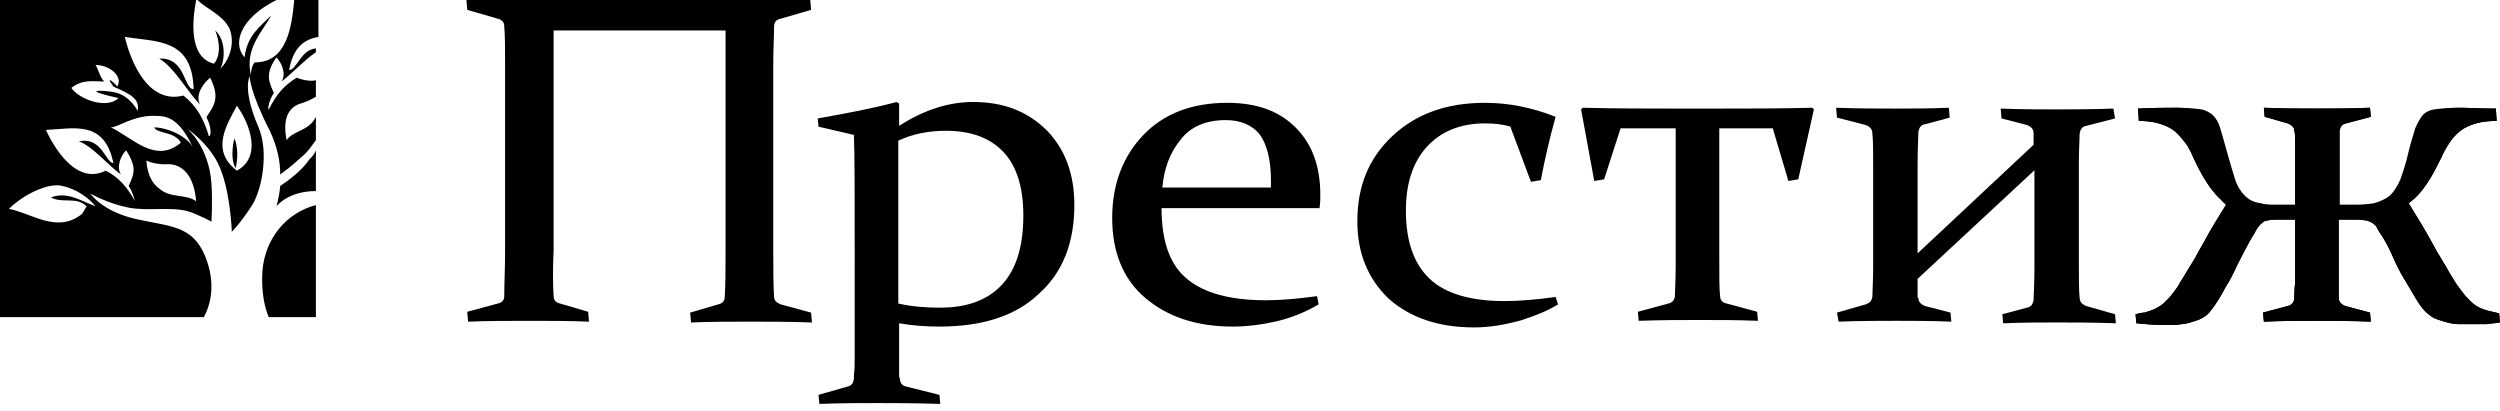
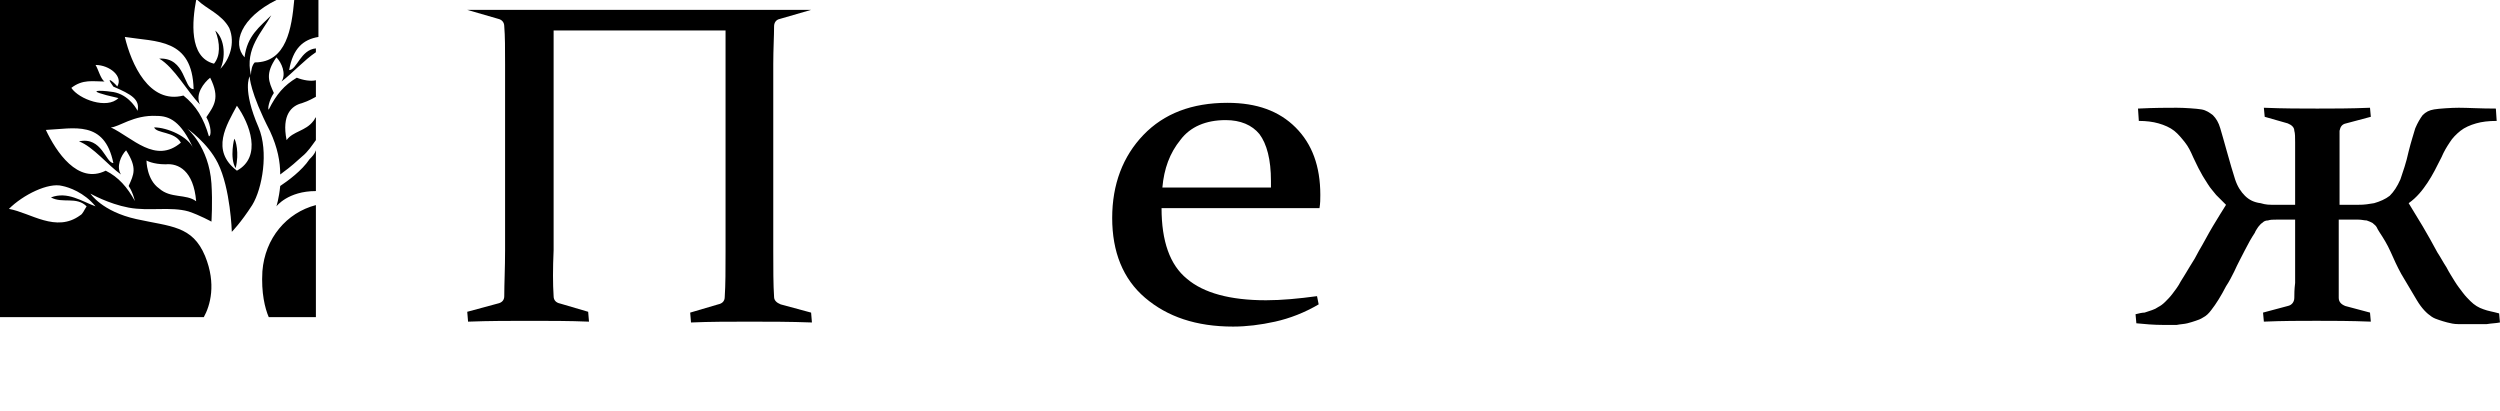
<svg xmlns="http://www.w3.org/2000/svg" width="389" height="64" viewBox="0 0 389 64" fill="none">
-   <path d="M357.378 34.174H354.179C353.668 34.174 353.282 34.174 352.898 34.302C352.515 34.302 352.257 34.43 352.001 34.686C351.746 34.814 351.618 35.07 351.363 35.326C351.235 35.582 350.98 35.838 350.849 36.222C350.338 36.99 349.827 37.886 349.313 38.91C348.802 39.934 348.161 41.086 347.65 42.239C347.267 43.006 346.883 43.774 346.37 44.543C345.986 45.31 345.603 45.95 345.217 46.591C344.834 47.23 344.451 47.742 344.065 48.255C343.681 48.767 343.298 49.151 342.787 49.407C342.401 49.663 342.018 49.791 341.635 49.919C341.249 50.047 340.866 50.175 340.355 50.303C339.841 50.431 339.33 50.431 338.691 50.559C338.05 50.559 337.411 50.559 336.642 50.559C335.106 50.559 333.698 50.431 332.418 50.303L332.29 48.894C332.801 48.767 333.315 48.639 333.698 48.639C334.081 48.511 334.465 48.383 334.851 48.255C335.234 48.127 335.489 47.999 335.872 47.742C336.131 47.614 336.514 47.358 336.897 46.974C337.283 46.591 337.666 46.207 338.05 45.694C338.433 45.182 338.947 44.543 339.33 43.774C339.713 43.134 340.227 42.367 340.738 41.47C341.249 40.702 341.763 39.806 342.146 39.038C342.915 37.758 343.554 36.478 344.323 35.198C345.089 33.918 345.731 32.894 346.37 31.87C345.859 31.358 345.345 30.846 344.834 30.334C344.451 29.822 343.937 29.31 343.554 28.67C343.171 28.03 342.787 27.518 342.401 26.75C342.018 26.11 341.635 25.214 341.249 24.446C340.866 23.55 340.482 22.782 339.969 22.142C339.458 21.502 338.947 20.862 338.305 20.35C337.667 19.838 336.769 19.454 335.872 19.198C334.978 18.942 333.954 18.814 332.801 18.814L332.673 16.894C335.234 16.766 337.283 16.766 338.691 16.766C339.841 16.766 340.738 16.894 341.507 17.022C342.274 17.15 342.787 17.534 343.298 17.918C343.809 18.43 344.195 19.07 344.451 19.966C344.706 20.862 345.089 22.142 345.476 23.55C345.986 25.342 346.37 26.75 346.753 27.902C347.139 29.054 347.65 29.822 348.291 30.462C348.93 31.102 349.699 31.486 350.721 31.614C351.618 31.87 352.898 31.87 354.434 31.87H357.122V24.958C357.122 23.806 357.122 22.91 357.122 22.142C357.122 21.374 357.122 20.734 356.995 20.35C356.995 19.838 356.611 19.454 355.97 19.198L352.388 18.174L352.257 16.766C355.331 16.894 358.147 16.894 360.58 16.894C363.01 16.894 365.698 16.894 368.772 16.766L368.9 18.174L365.059 19.198C364.418 19.326 364.162 19.71 364.034 20.35C364.034 20.862 364.034 21.502 364.034 22.142C364.034 22.91 364.034 23.806 364.034 24.958V31.87H366.722C368.258 31.87 369.411 31.742 370.435 31.614C371.33 31.358 372.227 30.974 372.868 30.462C373.507 29.822 374.018 29.054 374.532 27.902C374.915 26.75 375.426 25.342 375.812 23.55C376.195 22.014 376.578 20.862 376.834 19.966C377.22 19.07 377.603 18.43 377.986 17.918C378.5 17.406 379.011 17.15 379.78 17.022C380.547 16.894 381.444 16.766 382.596 16.766C384.004 16.766 385.923 16.894 388.356 16.894L388.483 18.814C387.203 18.814 386.178 18.942 385.284 19.198C384.387 19.454 383.49 19.838 382.851 20.35C382.21 20.862 381.571 21.502 381.188 22.142C380.674 22.91 380.291 23.55 379.908 24.446C379.139 25.982 378.5 27.262 377.731 28.414C376.964 29.566 376.067 30.718 374.787 31.614C375.426 32.638 376.195 33.918 376.964 35.198C377.731 36.478 378.5 37.886 379.266 39.294C379.78 40.062 380.163 40.83 380.674 41.598C381.06 42.367 381.571 43.134 381.954 43.774C382.341 44.415 382.851 45.054 383.235 45.566C383.618 46.078 384.004 46.463 384.387 46.846C385.029 47.486 385.667 47.871 386.437 48.127C387.075 48.383 387.972 48.511 388.866 48.767L388.994 50.175C388.356 50.303 387.714 50.303 386.948 50.431C386.178 50.431 385.412 50.431 384.643 50.431C383.876 50.431 383.107 50.431 382.468 50.431C381.827 50.431 381.316 50.303 380.802 50.175C380.291 50.047 379.908 49.919 379.522 49.791C379.139 49.663 378.755 49.535 378.372 49.279C377.603 48.767 376.834 47.999 376.067 46.719C375.298 45.438 374.532 44.158 373.634 42.623C372.996 41.47 372.482 40.318 371.971 39.166C371.46 38.014 370.819 36.99 370.308 36.222C370.052 35.838 369.922 35.582 369.794 35.326C369.666 35.07 369.411 34.942 369.155 34.686C368.9 34.558 368.641 34.43 368.258 34.302C367.875 34.302 367.492 34.174 366.978 34.174H363.907V40.447C363.907 41.854 363.907 43.134 363.907 44.031C363.907 45.054 363.907 45.822 363.907 46.335C363.907 46.974 364.29 47.358 364.931 47.614L368.772 48.639L368.9 50.047C365.698 49.919 362.882 49.919 360.449 49.919C357.892 49.919 355.203 49.919 352.257 50.047L352.129 48.639L355.97 47.614C356.611 47.486 356.995 46.974 356.995 46.335C356.995 45.822 356.995 45.054 357.122 44.031C357.122 43.006 357.122 41.854 357.122 40.447V34.174H357.378Z" fill="black" />
-   <path d="M86.143 46.081C86.143 46.721 86.527 47.105 87.167 47.233L91.519 48.514L91.647 50.05C88.575 49.922 85.503 49.922 82.431 49.922C79.359 49.922 76.159 49.922 72.831 50.05L72.703 48.514L77.439 47.233C78.079 47.105 78.463 46.721 78.463 46.081C78.463 44.161 78.591 41.729 78.591 38.913V9.984C78.591 7.552 78.591 5.632 78.463 4.096C78.463 3.456 78.079 3.072 77.567 2.944L72.703 1.536L72.575 0H126.08L126.208 1.536L121.344 2.944C120.704 3.072 120.448 3.584 120.448 4.096C120.448 5.632 120.32 7.68 120.32 9.984V39.041C120.32 41.857 120.32 44.289 120.448 46.209C120.448 46.721 120.832 47.105 121.472 47.361L126.208 48.642L126.336 50.178C122.88 50.05 119.68 50.05 116.608 50.05C113.536 50.05 110.464 50.05 107.52 50.178L107.392 48.642L111.744 47.361C112.384 47.233 112.768 46.849 112.768 46.209C112.896 44.289 112.896 41.985 112.896 39.169V4.736H86.143V38.913C86.015 41.857 86.015 44.161 86.143 46.081Z" fill="black" />
-   <path d="M127.36 19.71L127.232 18.43C131.584 17.662 135.681 16.894 139.521 15.87L139.905 16.126V19.582C143.873 17.022 147.713 15.87 151.425 15.87C156.289 15.87 160.001 17.406 162.945 20.35C165.762 23.294 167.17 27.134 167.17 31.87C167.17 37.759 165.378 42.367 161.665 45.695C158.081 49.151 152.833 50.815 146.177 50.815C144.129 50.815 142.081 50.687 139.905 50.303V58.111C139.905 60.544 139.905 57.855 140.033 58.879C140.033 59.647 140.417 60.032 141.057 60.16L146.177 61.439L146.305 62.847C142.209 62.719 139.009 62.719 136.449 62.719C133.889 62.719 130.945 62.719 127.488 62.847L127.36 61.439L131.841 60.16C132.481 60.032 132.737 59.647 132.865 59.007C132.865 57.215 132.992 58.879 132.992 55.423V41.087C132.992 30.463 132.992 23.806 132.865 20.99L127.36 19.71ZM139.777 47.231C142.081 47.743 144.257 47.871 146.305 47.871C150.657 47.871 153.857 46.591 156.033 44.159C158.209 41.727 159.233 38.143 159.233 33.535C159.233 29.183 158.209 25.854 156.161 23.678C154.113 21.502 151.169 20.35 147.201 20.35C144.385 20.35 141.953 20.862 139.777 21.886V47.231Z" fill="black" />
+   <path d="M86.143 46.081C86.143 46.721 86.527 47.105 87.167 47.233L91.519 48.514L91.647 50.05C88.575 49.922 85.503 49.922 82.431 49.922C79.359 49.922 76.159 49.922 72.831 50.05L72.703 48.514L77.439 47.233C78.079 47.105 78.463 46.721 78.463 46.081C78.463 44.161 78.591 41.729 78.591 38.913V9.984C78.591 7.552 78.591 5.632 78.463 4.096C78.463 3.456 78.079 3.072 77.567 2.944L72.703 1.536H126.08L126.208 1.536L121.344 2.944C120.704 3.072 120.448 3.584 120.448 4.096C120.448 5.632 120.32 7.68 120.32 9.984V39.041C120.32 41.857 120.32 44.289 120.448 46.209C120.448 46.721 120.832 47.105 121.472 47.361L126.208 48.642L126.336 50.178C122.88 50.05 119.68 50.05 116.608 50.05C113.536 50.05 110.464 50.05 107.52 50.178L107.392 48.642L111.744 47.361C112.384 47.233 112.768 46.849 112.768 46.209C112.896 44.289 112.896 41.985 112.896 39.169V4.736H86.143V38.913C86.015 41.857 86.015 44.161 86.143 46.081Z" fill="black" />
  <path d="M205.185 47.361C203.009 48.641 200.705 49.537 198.401 50.049C196.097 50.561 193.921 50.817 191.873 50.817C186.113 50.817 181.633 49.281 178.177 46.337C174.721 43.393 173.057 39.169 173.057 33.921C173.057 28.672 174.721 24.32 177.92 20.992C181.121 17.664 185.473 16 190.977 16C195.585 16 199.041 17.28 201.601 19.84C204.161 22.4 205.441 25.856 205.441 30.336C205.441 30.976 205.441 31.616 205.313 32.384H180.737C180.737 37.505 182.017 41.217 184.705 43.393C187.265 45.569 191.361 46.721 196.993 46.721C199.425 46.721 202.113 46.465 204.929 46.081L205.185 47.361ZM197.761 29.184V28.16C197.761 24.832 197.121 22.4 195.969 20.864C194.817 19.456 193.025 18.688 190.721 18.688C187.649 18.688 185.217 19.712 183.681 21.76C182.017 23.808 181.121 26.24 180.865 29.184H197.761Z" fill="black" />
-   <path d="M242.436 47.361C240.772 48.385 238.852 49.153 236.42 49.921C233.988 50.561 231.684 50.945 229.38 50.945C223.748 50.945 219.396 49.409 216.068 46.465C212.867 43.393 211.203 39.425 211.203 34.432C211.203 28.928 212.996 24.576 216.708 21.12C220.42 17.664 225.156 16 231.044 16C234.884 16 238.468 16.768 242.052 18.176C241.156 21.376 240.388 24.704 239.748 28.032L238.212 28.288L235.012 19.712C233.86 19.328 232.452 19.2 231.044 19.2C227.204 19.2 224.132 20.48 221.956 22.912C219.78 25.344 218.756 28.672 218.756 32.769C218.756 37.633 220.036 41.089 222.468 43.393C224.9 45.697 228.868 46.849 234.116 46.849C236.548 46.849 239.236 46.593 242.052 46.209L242.436 47.361Z" fill="black" />
-   <path d="M249.601 27.902L248.065 28.158L246.017 17.022L246.273 16.766C251.393 16.894 256.129 16.894 260.609 16.894H267.649C272.129 16.894 276.866 16.894 281.986 16.766L282.242 17.022L279.81 27.902L278.273 28.158L275.842 19.966H267.521V40.447C267.521 43.134 267.521 45.054 267.649 46.078C267.649 46.719 268.033 47.102 268.673 47.23L273.41 48.511L273.538 49.919C270.465 49.791 267.393 49.791 264.193 49.791C261.633 49.791 258.561 49.791 254.977 49.919L254.849 48.511L259.585 47.23C260.225 47.102 260.481 46.719 260.609 46.207C260.609 45.31 260.737 43.774 260.737 41.47V19.966H252.161L249.601 27.902Z" fill="black" />
-   <path d="M298.505 46.335C298.505 46.974 298.891 47.358 299.53 47.614L303.498 48.639L303.626 50.047C300.427 49.919 297.611 49.919 295.178 49.919C292.618 49.919 289.546 49.919 286.09 50.047L285.834 48.639L290.313 47.358C290.955 47.102 291.21 46.846 291.338 46.207C291.338 45.31 291.466 43.774 291.466 41.47V26.622C291.466 23.806 291.466 21.758 291.338 20.734C291.338 20.094 290.955 19.71 290.313 19.454L285.834 18.302L285.706 16.766C289.29 16.894 292.363 16.894 294.923 16.894C297.356 16.894 300.172 16.894 303.243 16.766L303.371 18.302L299.53 19.326C298.891 19.454 298.633 19.838 298.505 20.478C298.505 21.374 298.378 23.038 298.378 25.214V39.422L316.425 22.526V20.734C316.425 20.094 316.042 19.71 315.404 19.454L311.435 18.43L311.307 16.894C314.507 17.022 317.322 17.022 319.755 17.022C322.316 17.022 325.387 17.022 328.844 16.894L329.1 18.43L324.618 19.582C323.979 19.71 323.723 20.094 323.596 20.734C323.596 21.63 323.468 23.294 323.468 25.47V40.447C323.468 43.262 323.468 45.31 323.596 46.335C323.596 46.974 323.979 47.358 324.618 47.614L329.1 48.894L329.228 50.303C325.642 50.175 322.571 50.175 320.138 50.175C317.578 50.175 314.89 50.175 311.691 50.303L311.563 48.894L315.404 47.871C316.042 47.742 316.298 47.358 316.425 46.719C316.425 45.822 316.556 44.286 316.556 41.982V26.494L298.378 43.39V46.335H298.505Z" fill="black" />
  <path d="M357.378 34.174H354.179C353.668 34.174 353.282 34.174 352.898 34.302C352.515 34.302 352.257 34.43 352.001 34.686C351.746 34.814 351.618 35.07 351.363 35.326C351.235 35.582 350.98 35.838 350.849 36.222C350.338 36.99 349.827 37.886 349.313 38.91C348.802 39.934 348.161 41.086 347.65 42.239C347.267 43.006 346.883 43.774 346.37 44.543C345.986 45.31 345.603 45.95 345.217 46.591C344.834 47.23 344.451 47.742 344.065 48.255C343.681 48.767 343.298 49.151 342.787 49.407C342.401 49.663 342.018 49.791 341.635 49.919C341.249 50.047 340.866 50.175 340.355 50.303C339.841 50.431 339.33 50.431 338.691 50.559C338.05 50.559 337.411 50.559 336.642 50.559C335.106 50.559 333.698 50.431 332.418 50.303L332.29 48.894C332.801 48.767 333.315 48.639 333.698 48.639C334.081 48.511 334.465 48.383 334.851 48.255C335.234 48.127 335.489 47.999 335.872 47.742C336.131 47.614 336.514 47.358 336.897 46.974C337.283 46.591 337.666 46.207 338.05 45.694C338.433 45.182 338.947 44.543 339.33 43.774C339.713 43.134 340.227 42.367 340.738 41.47C341.249 40.702 341.763 39.806 342.146 39.038C342.915 37.758 343.554 36.478 344.323 35.198C345.089 33.918 345.731 32.894 346.37 31.87C345.859 31.358 345.345 30.846 344.834 30.334C344.451 29.822 343.937 29.31 343.554 28.67C343.171 28.03 342.787 27.518 342.401 26.75C342.018 26.11 341.635 25.214 341.249 24.446C340.866 23.55 340.482 22.782 339.969 22.142C339.458 21.502 338.947 20.862 338.305 20.35C337.667 19.838 336.769 19.454 335.872 19.198C334.978 18.942 333.954 18.814 332.801 18.814L332.673 16.894C335.234 16.766 337.283 16.766 338.691 16.766C339.841 16.766 341.763 16.894 342.529 17.022C343.298 17.15 343.809 17.534 344.323 17.918C344.834 18.43 345.217 19.07 345.476 19.966C345.731 20.862 346.114 22.142 346.497 23.55C347.011 25.342 347.394 26.75 347.778 27.902C348.161 29.054 348.675 29.822 349.313 30.462C349.955 31.102 350.721 31.486 351.746 31.614C352.643 31.87 352.898 31.87 354.434 31.87H357.122V24.958C357.122 23.806 357.122 22.91 357.122 22.142C357.122 21.374 357.122 20.734 356.995 20.35C356.995 19.838 356.611 19.454 355.97 19.198L352.388 18.174L352.257 16.766C355.331 16.894 358.147 16.894 360.58 16.894C363.01 16.894 365.698 16.894 368.772 16.766L368.9 18.174L365.059 19.198C364.418 19.326 364.162 19.71 364.034 20.35C364.034 20.862 364.034 21.502 364.034 22.142C364.034 22.91 364.034 23.806 364.034 24.958V31.87H366.722C368.258 31.87 368.386 31.742 369.411 31.614C370.308 31.358 371.202 30.974 371.843 30.462C372.482 29.822 372.996 29.054 373.507 27.902C373.89 26.75 374.404 25.342 374.787 23.55C375.17 22.014 375.556 20.862 375.812 19.966C376.195 19.07 376.578 18.43 376.964 17.918C377.475 17.406 377.986 17.15 378.755 17.022C379.522 16.894 381.444 16.766 382.596 16.766C384.004 16.766 385.923 16.894 388.356 16.894L388.483 18.814C387.203 18.814 386.178 18.942 385.284 19.198C384.387 19.454 383.49 19.838 382.851 20.35C382.21 20.862 381.571 21.502 381.188 22.142C380.674 22.91 380.291 23.55 379.908 24.446C379.139 25.982 378.5 27.262 377.731 28.414C376.964 29.566 376.067 30.718 374.787 31.614C375.426 32.638 376.195 33.918 376.964 35.198C377.731 36.478 378.5 37.886 379.266 39.294C379.78 40.062 380.163 40.83 380.674 41.598C381.06 42.367 381.571 43.134 381.954 43.774C382.341 44.415 382.851 45.054 383.235 45.566C383.618 46.078 384.004 46.463 384.387 46.846C385.029 47.486 385.667 47.871 386.437 48.127C387.075 48.383 387.972 48.511 388.866 48.767L388.994 50.175C388.356 50.303 387.714 50.303 386.948 50.431C386.178 50.431 385.412 50.431 384.643 50.431C383.876 50.431 383.107 50.431 382.468 50.431C381.827 50.431 381.316 50.303 380.802 50.175C380.291 50.047 379.908 49.919 379.522 49.791C379.139 49.663 378.755 49.535 378.372 49.279C377.603 48.767 376.834 47.999 376.067 46.719C375.298 45.438 374.532 44.158 373.634 42.623C372.996 41.47 372.482 40.318 371.971 39.166C371.46 38.014 370.819 36.99 370.308 36.222C370.052 35.838 369.922 35.582 369.794 35.326C369.666 35.07 369.411 34.942 369.155 34.686C368.9 34.558 368.641 34.43 368.258 34.302C367.875 34.302 367.492 34.174 366.978 34.174H363.907V40.447C363.907 41.854 363.907 43.134 363.907 44.031C363.907 45.054 363.907 45.822 363.907 46.335C363.907 46.974 364.29 47.358 364.931 47.614L368.772 48.639L368.9 50.047C365.698 49.919 362.882 49.919 360.449 49.919C357.892 49.919 355.203 49.919 352.257 50.047L352.129 48.639L355.97 47.614C356.611 47.486 356.995 46.974 356.995 46.335C356.995 45.822 356.995 45.054 357.122 44.031C357.122 43.006 357.122 41.854 357.122 40.447V34.174H357.378Z" fill="black" />
  <path d="M49.153 31.91V49.351H41.819C41.225 47.963 40.63 45.585 40.828 42.216C41.225 37.063 44.594 33.099 49.153 31.91ZM43.603 28.937C43.405 30.919 43.009 32.108 43.009 32.108C43.009 32.108 44.792 29.73 49.153 29.73V23.387C48.955 23.982 48.558 24.378 48.162 24.774C46.972 26.558 44.792 28.144 43.603 28.937ZM44.99 10.901C46.179 10.901 46.774 7.73 49.153 7.531V8.126C47.369 9.315 45.387 11.495 43.801 12.684C44.594 11.495 43.801 9.712 43.009 8.919C41.225 11.495 41.819 12.684 42.612 14.468C41.819 15.658 41.621 17.045 41.819 17.045C43.009 14.666 44.198 13.279 46.179 12.09C47.171 12.486 48.36 12.684 49.153 12.486V15.063C48.756 15.261 48.162 15.658 46.972 16.054C45.387 16.45 43.801 17.838 44.594 21.802C45.585 20.414 47.567 20.414 48.756 18.829C48.955 18.63 48.955 18.432 49.153 18.234V21.802C48.558 22.594 47.963 23.585 46.972 24.378C44.792 26.36 44.594 26.36 43.603 27.153C43.603 25.171 43.207 22.991 42.017 20.414C38.846 14.27 38.846 11.892 38.846 11.892C38.846 11.892 37.657 13.874 40.234 19.82C41.819 23.585 40.828 29.333 39.243 31.91C37.459 34.684 36.072 36.072 36.072 36.072C36.072 36.072 35.873 29.333 33.892 25.369C32.306 22.198 29.135 20.018 29.135 20.018C29.135 20.018 32.504 22.793 32.9 28.54C33.099 31.513 32.9 34.486 32.9 34.486C32.9 34.486 31.117 33.495 29.333 32.9C26.558 32.108 23.189 32.9 20.018 32.306C16.847 31.711 14.072 30.126 14.072 30.126C14.072 30.126 15.856 32.9 21.207 34.09C26.558 35.279 29.927 35.081 31.91 39.837C33.693 44.198 32.702 47.567 31.711 49.351H0V0H30.522C29.927 3.171 29.333 8.919 33.297 9.91C34.288 8.721 34.288 6.739 33.495 4.757C35.081 6.144 35.081 9.117 34.288 10.703C35.675 9.315 36.666 6.739 35.675 4.36C34.486 2.18 32.108 1.387 30.72 0H43.009C37.459 2.775 36.072 6.739 38.053 8.919C38.45 5.549 40.432 4.162 42.216 2.378C40.828 4.955 38.053 7.531 39.045 11.694C39.045 10.901 39.243 10.108 39.639 9.712C44.594 9.712 45.387 4.36 45.783 0H49.549V5.748C47.171 6.144 45.585 7.531 44.99 10.901ZM11.099 13.675C12.288 15.459 16.648 17.045 18.432 15.261C12.288 13.874 16.054 14.072 17.243 14.27C19.621 14.468 21.009 16.45 21.405 17.243C21.802 15.459 20.414 14.666 17.639 13.477C16.054 11.297 18.234 13.279 18.234 13.477C19.225 11.892 17.045 10.108 14.865 10.108C15.261 10.703 15.658 12.288 16.252 12.684C14.468 12.684 12.883 12.288 11.099 13.675ZM9.712 28.937C7.531 28.342 3.568 30.324 1.387 32.504C4.757 33.099 8.721 36.27 12.486 33.495C12.883 33.297 13.081 32.702 13.477 32.108C11.892 30.522 9.712 31.711 7.928 30.72C10.504 29.73 12.684 31.315 14.865 32.108C13.081 29.927 10.703 29.135 9.712 28.937ZM20.018 28.937C20.811 27.153 21.405 26.162 19.621 23.387C18.829 24.18 18.036 25.964 18.829 27.153C16.847 25.765 14.468 22.793 12.288 22C15.856 21.207 16.45 25.369 17.639 25.369C16.252 18.63 11.495 20.018 7.135 20.216C8.721 23.585 12.09 28.738 16.45 26.558C18.432 27.549 19.82 29.135 21.009 31.315C21.009 31.513 20.811 30.126 20.018 28.937ZM30.522 31.315C30.126 26.558 27.747 25.369 25.765 25.567C23.784 25.567 22.793 24.973 22.793 24.973C22.793 24.973 22.793 27.946 24.774 29.333C26.558 30.919 28.937 30.126 30.522 31.315ZM24.378 18.036C20.811 17.838 18.432 19.82 17.243 19.82C20.612 21.405 24.18 25.567 28.144 22.198C27.153 20.414 24.378 20.811 23.982 19.82C25.964 19.82 29.333 21.207 30.126 23.189C28.144 18.829 26.36 18.036 24.378 18.036ZM32.108 18.234C33.297 16.45 34.288 15.261 32.702 12.09C31.711 12.883 30.324 14.666 31.117 16.252C29.135 14.27 27.153 10.504 24.774 9.117C28.937 8.919 28.54 13.874 30.126 13.874C29.927 5.946 24.378 6.54 19.423 5.748C20.414 9.91 23.189 16.252 28.54 14.865C30.522 16.45 31.711 18.432 32.504 21.207C32.9 21.207 32.9 19.621 32.108 18.234ZM36.864 16.45C35.279 19.423 32.702 23.387 36.864 26.558C40.828 24.378 38.846 19.225 36.864 16.45ZM36.666 26.162C37.261 23.784 36.666 21.802 36.468 21.603C36.468 21.405 35.675 24.576 36.666 26.162Z" fill="black" />
</svg>